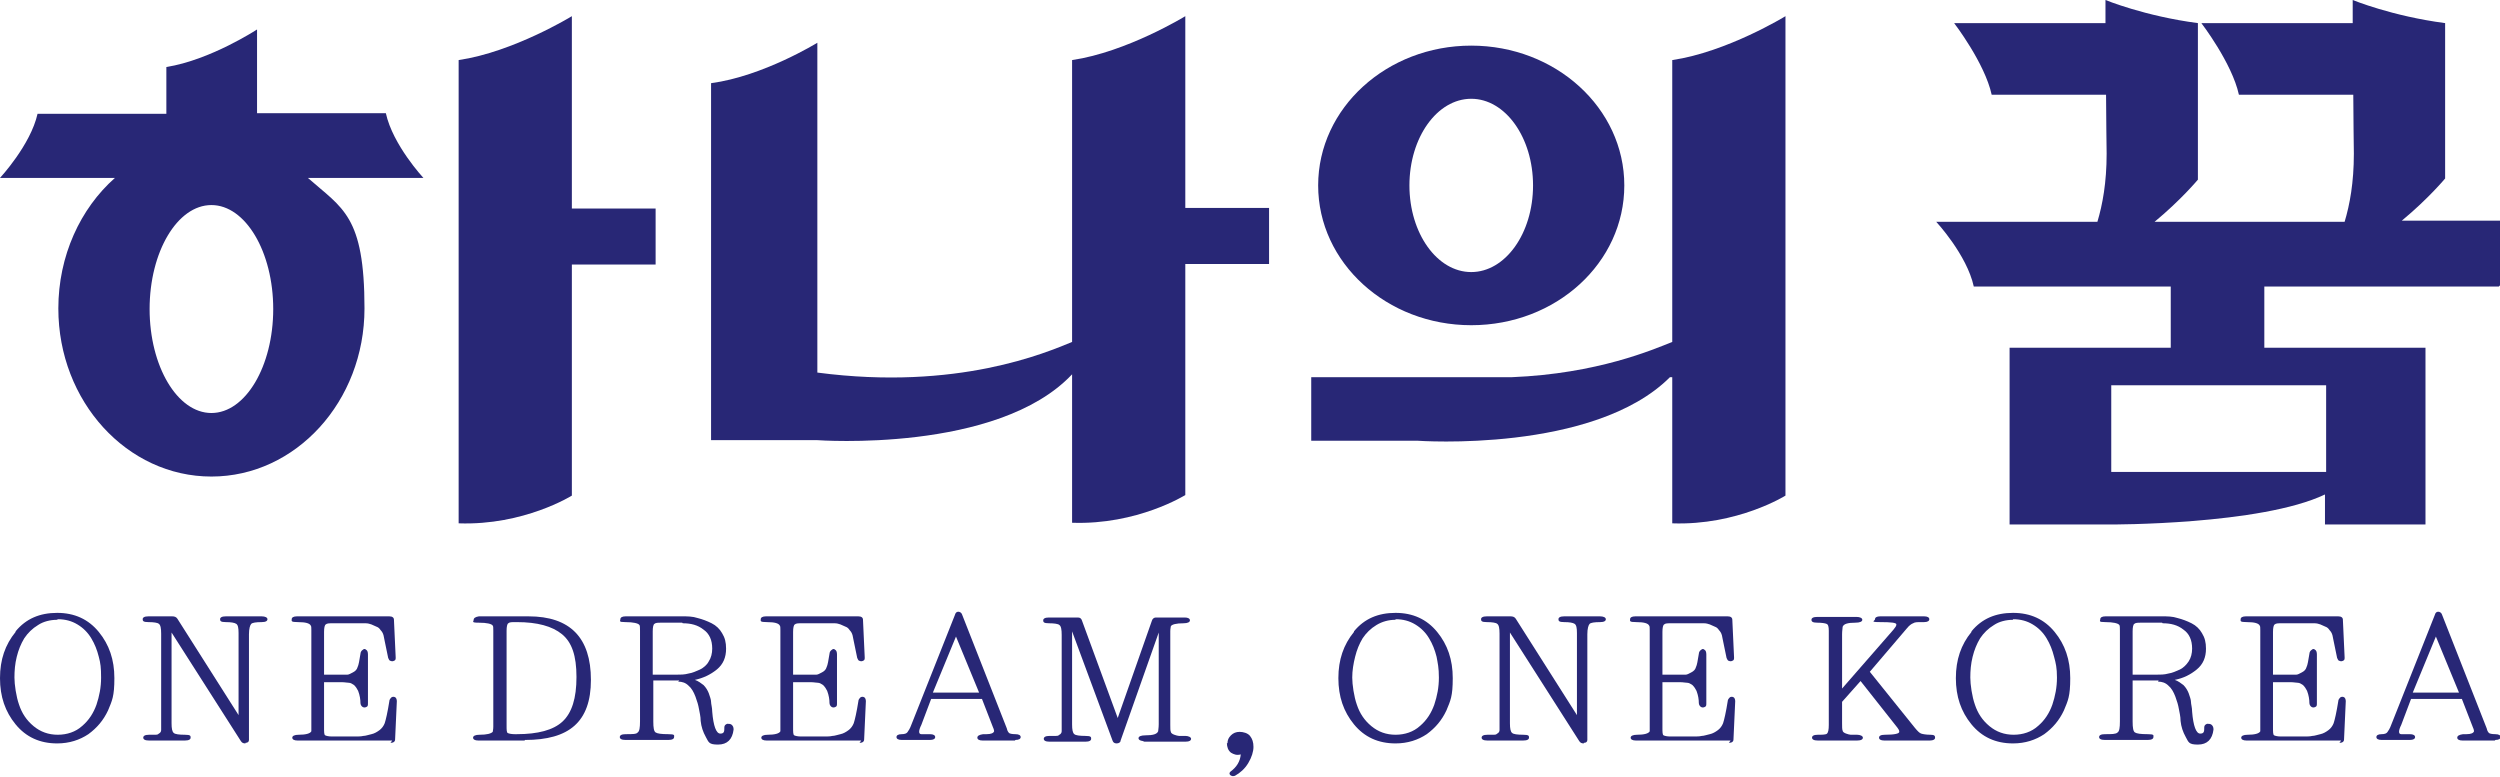
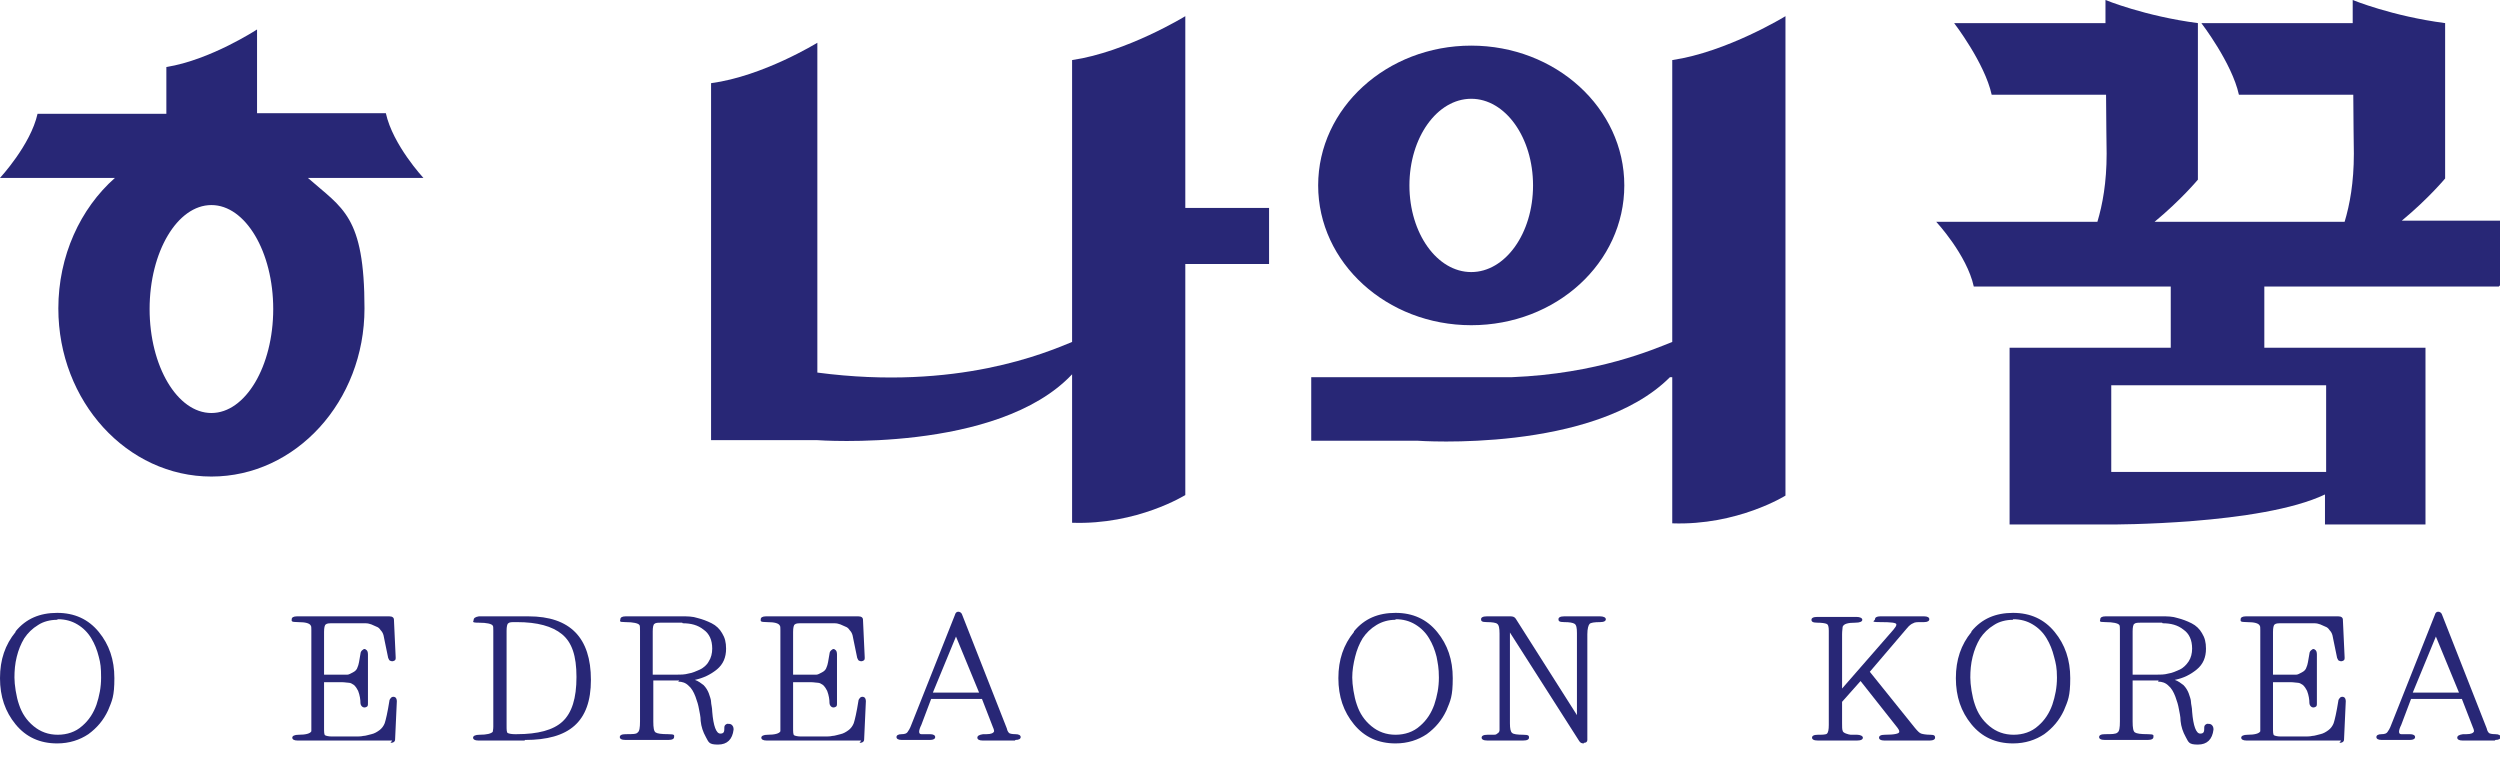
<svg xmlns="http://www.w3.org/2000/svg" id="_레이어_1" data-name=" 레이어 1" version="1.1" viewBox="0 0 432.8 134.5">
  <defs>
    <style>
      .cls-1 {
        fill: #282776;
        stroke-width: 0px;
      }
    </style>
  </defs>
  <g>
    <path class="cls-1" d="M2.7,109.3c1.8-2.2,4.2-3.2,7.2-3.2s5.4,1.1,7.2,3.3c1.8,2.2,2.7,4.8,2.7,8s-.4,3.9-1.1,5.6c-.8,1.7-1.9,3-3.4,4.1-1.5,1-3.3,1.6-5.4,1.6-3,0-5.4-1.1-7.2-3.3-1.8-2.2-2.7-4.8-2.7-8s.9-5.8,2.7-8ZM9.9,107.3c-1.2,0-2.4.3-3.3.9-1,.6-1.8,1.4-2.4,2.3-.6,1-1,2-1.3,3.2-.3,1.2-.4,2.4-.4,3.6s.3,3.3.8,4.7c.5,1.5,1.3,2.7,2.5,3.7,1.2,1,2.6,1.5,4.2,1.5s3.1-.5,4.2-1.5c1.2-1,2-2.3,2.5-3.7.5-1.5.8-3,.8-4.7s-.1-2.5-.4-3.6c-.3-1.2-.7-2.2-1.3-3.2-.6-1-1.4-1.8-2.4-2.4-1-.6-2.1-.9-3.4-.9Z" />
-     <path class="cls-1" d="M42.5,128.7c-.4,0-.6-.1-.8-.4l-12-18.8v15.7c0,.9.1,1.5.4,1.7.2.2.9.3,1.9.3s1,.2,1,.5-.3.5-1,.5h-6.2c-.7,0-1-.2-1-.5s.3-.5,1-.5.9,0,1.1,0c.2,0,.4,0,.6-.2.2-.1.4-.3.4-.6,0-.3,0-.6,0-1.2v-15.5c0-.9-.1-1.5-.4-1.7-.2-.2-.9-.3-1.8-.3s-1-.2-1-.5.3-.5,1-.5h4.1c.4,0,.7.1.9.4l10.6,16.7v-14.2c0-.9-.1-1.4-.4-1.6-.3-.2-.9-.3-1.8-.3s-1-.2-1-.5.3-.5,1-.5h6.2c.6,0,1,.2,1,.5s-.3.5-1,.5c-1,0-1.6.1-1.8.3-.2.2-.4.8-.4,1.8v18.3c0,.3-.2.5-.6.5Z" />
    <path class="cls-1" d="M67.9,128.2h-16.4c-.6,0-.9-.2-.9-.5s.4-.5,1.1-.5c1.2,0,2-.2,2.2-.6,0-.1,0-.4,0-.9v-16.6c0-.4,0-.7-.1-.8-.2-.4-.9-.6-2.2-.6s-1.1-.2-1.1-.5.3-.5.9-.5h16c.5,0,.8.2.8.6l.3,6.5c0,.3,0,.5-.3.6-.2.1-.4.1-.6,0-.2,0-.3-.3-.4-.5-.5-2.5-.8-3.8-.8-3.9-.1-.4-.3-.7-.5-.9-.2-.3-.4-.5-.7-.6-.3-.1-.6-.3-.9-.4-.3-.1-.6-.2-1-.2-.3,0-.7,0-1,0-.4,0-.7,0-1,0h-3.7c-.6,0-1,0-1.2.2-.2.1-.3.6-.3,1.3v7.4h2.8c.5,0,.9,0,1.2,0,.3,0,.6-.2,1-.4.4-.2.7-.5.8-.9.2-.4.3-1.1.5-2.3,0-.3.2-.6.4-.7.2-.2.4-.2.6,0,.2.1.3.4.3.8v8.4c0,.4,0,.6-.3.7-.2.1-.4.1-.6,0-.2-.1-.4-.4-.4-.7,0-.6-.1-1.3-.4-2.1-.2-.4-.4-.7-.7-1-.3-.2-.6-.4-.9-.4-.3,0-.7-.1-1.2-.1h-3.1v7.9c0,.7,0,1.2.2,1.3.2.1.6.2,1.2.2h3.9c.6,0,1.1,0,1.5-.1.4,0,.9-.2,1.4-.3.5-.1,1-.4,1.4-.7.4-.3.7-.7.9-1.2.2-.6.5-1.9.8-3.8,0-.3.2-.5.4-.7.2-.1.4-.1.6,0,.2.1.3.4.3.7l-.3,6.6c0,.4-.3.6-.8.6Z" />
    <path class="cls-1" d="M90.8,128.2h-8c-.6,0-.9-.2-.9-.5s.4-.5,1.1-.5c1.3,0,2-.2,2.3-.5,0-.1.1-.4.1-.9v-16.6c0-.5,0-.8-.1-.9-.2-.3-1-.5-2.4-.5s-.9-.2-.9-.5.3-.5.9-.6h8.6c7.2,0,10.8,3.7,10.8,11s-3.8,10.4-11.4,10.4ZM89.5,107.7h-.3c-.6,0-1,0-1.2.2-.2.1-.3.6-.3,1.3v16.4c0,.7,0,1.2.2,1.3.2.1.6.2,1.2.2h.4c3.6,0,6.3-.7,7.9-2.2,1.6-1.5,2.4-4,2.4-7.7s-.8-6-2.5-7.4c-1.7-1.4-4.3-2.1-7.8-2.1Z" />
    <path class="cls-1" d="M117.6,117.8h-4.5v7.1c0,1.1.1,1.7.4,1.9.3.2,1,.3,2.2.3s1,.2,1,.5-.3.5-1,.5h-7.4c-.7,0-1-.2-1-.5s.3-.5,1-.5c1.2,0,1.9,0,2.1-.3.3-.2.4-.8.4-1.9v-15.7c0-.5,0-.9-.1-1-.2-.3-1.1-.5-2.4-.5s-.9-.2-.9-.5.3-.5.9-.5h9.8c.9,0,1.8,0,2.7.3.8.2,1.6.5,2.4.9.8.4,1.4,1,1.8,1.7.5.8.7,1.6.7,2.7,0,1.5-.5,2.7-1.6,3.6-1.1.9-2.4,1.5-3.8,1.8.6.2,1.1.6,1.5.9.4.4.7.9.9,1.4.2.6.4,1.1.4,1.5,0,.4.2,1,.2,1.7.2,2.5.7,3.8,1.4,3.8s.7-.4.7-1.1c0-.3.2-.5.5-.6.3,0,.6,0,.8.2.2.2.3.4.3.8-.2,1.7-1.1,2.6-2.7,2.6s-1.6-.4-2.1-1.3c-.5-.9-.8-1.8-.9-2.8,0-.8-.2-1.5-.3-2.1-.1-.6-.3-1.3-.6-2.1-.3-.8-.7-1.5-1.2-1.9-.5-.5-1.1-.7-1.8-.7ZM118.1,107.8h-3.6c-.6,0-1,0-1.2.2-.2.1-.3.6-.3,1.3v7.5h4c.8,0,1.5,0,2.2-.2.7-.1,1.3-.4,2-.7.6-.3,1.2-.8,1.5-1.4.4-.6.6-1.4.6-2.2,0-1.5-.5-2.6-1.5-3.3-1-.8-2.2-1.1-3.6-1.1Z" />
    <path class="cls-1" d="M149.1,128.2h-16.4c-.6,0-.9-.2-.9-.5s.4-.5,1.1-.5c1.2,0,2-.2,2.2-.6,0-.1,0-.4,0-.9v-16.6c0-.4,0-.7-.1-.8-.2-.4-.9-.6-2.2-.6s-1.1-.2-1.1-.5.3-.5.9-.5h16c.5,0,.8.2.8.6l.3,6.5c0,.3,0,.5-.3.6-.2.1-.4.1-.6,0-.2,0-.3-.3-.4-.5-.5-2.5-.8-3.8-.8-3.9-.1-.4-.3-.7-.5-.9-.2-.3-.4-.5-.7-.6-.3-.1-.6-.3-.9-.4-.3-.1-.6-.2-1-.2-.3,0-.7,0-1,0-.4,0-.7,0-1,0h-3.7c-.6,0-1,0-1.2.2-.2.1-.3.6-.3,1.3v7.4h2.8c.5,0,.9,0,1.2,0,.3,0,.6-.2,1-.4.4-.2.7-.5.8-.9.2-.4.3-1.1.5-2.3,0-.3.2-.6.4-.7.2-.2.4-.2.6,0,.2.1.3.4.3.8v8.4c0,.4,0,.6-.3.7-.2.1-.4.1-.6,0-.2-.1-.4-.4-.4-.7,0-.6-.1-1.3-.4-2.1-.2-.4-.4-.7-.7-1-.3-.2-.6-.4-.9-.4-.3,0-.7-.1-1.2-.1h-3.1v7.9c0,.7,0,1.2.2,1.3.2.1.6.2,1.2.2h3.9c.6,0,1.1,0,1.5-.1.4,0,.9-.2,1.4-.3.5-.1,1-.4,1.4-.7.4-.3.7-.7.9-1.2.2-.6.5-1.9.8-3.8,0-.3.2-.5.4-.7.2-.1.4-.1.6,0,.2.1.3.4.3.7l-.3,6.6c0,.4-.3.6-.8.6Z" />
    <path class="cls-1" d="M175.7,128.2h-5.6c-.6,0-.9-.2-.9-.5s.3-.5,1-.6c0,0,.2,0,.3,0,.1,0,.2,0,.3,0,.8,0,1.2-.2,1.3-.5,0,0,0-.3-.2-.7l-1.9-4.9h-8.8l-1.7,4.5c-.5,1-.5,1.6,0,1.6h1.5c.6,0,.9.2.9.5s-.3.5-.9.5h-4.9c-.6,0-.9-.2-.9-.5s.3-.5.9-.5c.5,0,.9-.1,1.1-.5.3-.4.5-.9.8-1.7l7.3-18.4c.1-.4.3-.6.6-.6s.6.2.7.6l7.7,19.6c.1.5.3.7.4.8.1.1.5.2,1.1.2s.9.2.9.5-.3.5-.9.5ZM165.5,110.2l-4,9.7h8l-4-9.7Z" />
-     <path class="cls-1" d="M198.1,128.3c-.6,0-1-.2-1-.5s.4-.5,1.2-.5c1.3,0,2-.2,2.2-.7,0-.2.1-.6.1-1.2v-15.9l-6.6,18.7c0,.3-.3.5-.7.5s-.6-.2-.7-.5l-7-18.9v16.1c0,.9.1,1.5.4,1.7.2.2.9.3,1.9.3s1,.2,1,.5-.3.5-1,.5h-6.2c-.7,0-1-.2-1-.5s.3-.5,1-.5.9,0,1.1,0c.2,0,.4,0,.6-.2.2-.1.4-.3.4-.6,0-.3,0-.6,0-1.2v-15.5c0-.9-.1-1.5-.4-1.7-.2-.2-.9-.3-1.8-.3s-1-.2-1-.5.3-.5,1-.5h5c.4,0,.6.2.7.5l6.2,16.9,5.9-16.8c.1-.4.4-.6.7-.6h5c.6,0,.9.2.9.5s-.4.5-1.1.5c-1.3,0-2,.2-2.2.5,0,.1-.1.4-.1.9v16.2c0,.6,0,1,.1,1.2,0,.2.3.4.6.5.3.1.6.2.8.2.2,0,.6,0,1.1,0s1,.2,1,.5-.3.5-1,.5h-7.4Z" />
-     <path class="cls-1" d="M212.5,128.7c0-.6.2-1,.6-1.4.4-.4.9-.6,1.5-.6s1.4.2,1.8.7c.4.5.6,1.1.6,1.9s-.3,1.8-.9,2.8c-.6,1-1.4,1.7-2.3,2.2-.3.1-.5.1-.8-.1-.2-.2-.2-.4,0-.6,1.1-.8,1.7-1.8,1.8-3-.7.2-1.2,0-1.7-.3-.5-.4-.7-1-.7-1.7Z" />
    <path class="cls-1" d="M234.4,109.3c1.8-2.2,4.2-3.2,7.2-3.2s5.4,1.1,7.2,3.3c1.8,2.2,2.7,4.8,2.7,8s-.4,3.9-1.1,5.6c-.8,1.7-1.9,3-3.4,4.1-1.5,1-3.3,1.6-5.4,1.6-3,0-5.4-1.1-7.2-3.3-1.8-2.2-2.7-4.8-2.7-8s.9-5.8,2.7-8ZM241.6,107.3c-1.2,0-2.3.3-3.3.9-1,.6-1.8,1.4-2.4,2.3-.6,1-1,2-1.3,3.2-.3,1.2-.5,2.4-.5,3.6s.3,3.3.8,4.7c.5,1.5,1.3,2.7,2.5,3.7,1.2,1,2.6,1.5,4.2,1.5s3.1-.5,4.2-1.5c1.2-1,2-2.3,2.5-3.7.5-1.5.8-3,.8-4.7s-.2-2.5-.4-3.6c-.3-1.2-.7-2.2-1.3-3.2-.6-1-1.4-1.8-2.4-2.4-1-.6-2.1-.9-3.4-.9Z" />
    <path class="cls-1" d="M274.2,128.7c-.4,0-.6-.1-.8-.4l-12-18.8v15.7c0,.9.1,1.5.4,1.7.2.2.9.3,1.9.3s1,.2,1,.5-.3.5-1,.5h-6.2c-.7,0-1-.2-1-.5s.3-.5,1-.5.9,0,1.1,0c.2,0,.4,0,.6-.2.2-.1.4-.3.4-.6,0-.3,0-.6,0-1.2v-15.5c0-.9-.1-1.5-.4-1.7-.2-.2-.9-.3-1.8-.3s-1-.2-1-.5.3-.5,1-.5h4.1c.4,0,.7.1.9.4l10.6,16.7v-14.2c0-.9-.1-1.4-.4-1.6-.3-.2-.9-.3-1.8-.3s-1-.2-1-.5.3-.5,1-.5h6.2c.6,0,1,.2,1,.5s-.3.5-1,.5c-1,0-1.6.1-1.8.3-.2.2-.4.8-.4,1.8v18.3c0,.3-.2.5-.6.5Z" />
-     <path class="cls-1" d="M299.6,128.2h-16.4c-.6,0-.9-.2-.9-.5s.4-.5,1.1-.5c1.2,0,2-.2,2.2-.6,0-.1,0-.4,0-.9v-16.6c0-.4,0-.7-.1-.8-.2-.4-.9-.6-2.2-.6s-1.1-.2-1.1-.5.3-.5.9-.5h16c.5,0,.8.2.8.6l.3,6.5c0,.3,0,.5-.3.6-.2.1-.4.1-.6,0-.2,0-.3-.3-.4-.5-.5-2.5-.8-3.8-.8-3.9-.1-.4-.3-.7-.5-.9-.2-.3-.4-.5-.7-.6-.3-.1-.6-.3-.9-.4-.3-.1-.6-.2-1-.2-.3,0-.7,0-1,0-.3,0-.7,0-1,0h-3.7c-.6,0-1,0-1.2.2-.2.1-.3.6-.3,1.3v7.4h2.8c.5,0,.9,0,1.2,0,.3,0,.6-.2,1-.4.4-.2.7-.5.8-.9.2-.4.3-1.1.5-2.3,0-.3.2-.6.4-.7.2-.2.4-.2.6,0,.2.1.3.4.3.8v8.4c0,.4,0,.6-.3.7-.2.1-.4.1-.6,0-.2-.1-.4-.4-.4-.7,0-.6-.1-1.3-.4-2.1-.2-.4-.4-.7-.7-1-.3-.2-.6-.4-.9-.4-.3,0-.7-.1-1.2-.1h-3.1v7.9c0,.7,0,1.2.2,1.3.2.1.6.2,1.2.2h3.9c.6,0,1.1,0,1.5-.1.4,0,.9-.2,1.4-.3.5-.1,1-.4,1.4-.7.4-.3.7-.7.9-1.2.2-.6.5-1.9.8-3.8,0-.3.2-.5.4-.7.2-.1.4-.1.6,0,.2.1.3.4.3.7l-.3,6.6c0,.4-.3.6-.8.6Z" />
    <path class="cls-1" d="M334,128.2h-7.8c-.6,0-.9-.2-.9-.5s.3-.5,1-.5c1.7,0,2.5-.2,2.5-.5s-.1-.4-.3-.7l-6.4-8.1-3.2,3.6v3.7c0,.6,0,1.1.1,1.3,0,.2.3.4.6.5.3.1.6.2.8.2.2,0,.6,0,1.1,0s1,.2,1,.5-.3.5-1,.5h-6.8c-.7,0-1-.2-1-.5s.3-.5,1-.5,1.4,0,1.6-.2c.2-.2.3-.7.3-1.5v-16.3c0-.7-.1-1.1-.4-1.2-.2-.1-.8-.2-1.6-.2s-1-.2-1-.5.3-.5,1-.5h6.8c.6,0,1,.2,1,.5s-.4.5-1.2.5c-1.3,0-2,.2-2.2.7,0,.2-.1.7-.1,1.3v9.4l8.9-10.2c.3-.4.5-.6.5-.9s-.9-.4-2.8-.4-.9-.2-.9-.5.3-.5.9-.5h7.6c.6,0,.9.2.9.5s-.3.5-.9.5h-.5c-.7,0-1.1,0-1.4.2-.3.1-.7.4-1.1.9l-6.4,7.5,7.8,9.7c.5.6.8.9,1.1,1,.3.1.9.2,1.6.2s.8.2.8.5-.3.5-.9.5Z" />
    <path class="cls-1" d="M341.3,109.3c1.8-2.2,4.2-3.2,7.2-3.2s5.4,1.1,7.2,3.3c1.8,2.2,2.7,4.8,2.7,8s-.4,3.9-1.1,5.6c-.8,1.7-1.9,3-3.4,4.1-1.5,1-3.3,1.6-5.4,1.6-3,0-5.4-1.1-7.2-3.3-1.8-2.2-2.7-4.8-2.7-8s.9-5.8,2.7-8ZM348.5,107.3c-1.2,0-2.4.3-3.3.9-1,.6-1.8,1.4-2.4,2.3-.6,1-1,2-1.3,3.2-.3,1.2-.4,2.4-.4,3.6s.3,3.3.8,4.7c.5,1.5,1.3,2.7,2.5,3.7,1.2,1,2.6,1.5,4.2,1.5s3.1-.5,4.2-1.5c1.2-1,2-2.3,2.5-3.7.5-1.5.8-3,.8-4.7s-.2-2.5-.5-3.6c-.3-1.2-.7-2.2-1.3-3.2-.6-1-1.4-1.8-2.4-2.4-1-.6-2.1-.9-3.4-.9Z" />
    <path class="cls-1" d="M373.7,117.8h-4.5v7.1c0,1.1.1,1.7.4,1.9.3.2,1,.3,2.2.3s1,.2,1,.5-.3.5-1,.5h-7.4c-.7,0-1-.2-1-.5s.3-.5,1-.5c1.2,0,1.9,0,2.2-.3.3-.2.4-.8.4-1.9v-15.7c0-.5,0-.9-.1-1-.2-.3-1.1-.5-2.4-.5s-.9-.2-.9-.5.3-.5.9-.5h9.8c.9,0,1.8,0,2.7.3.8.2,1.6.5,2.4.9.8.4,1.4,1,1.8,1.7.5.8.7,1.6.7,2.7,0,1.5-.5,2.7-1.6,3.6-1.1.9-2.3,1.5-3.8,1.8.6.2,1.1.6,1.5.9.4.4.7.9.9,1.4.2.6.4,1.1.4,1.5,0,.4.2,1,.2,1.7.2,2.5.7,3.8,1.4,3.8s.7-.4.7-1.1c0-.3.2-.5.5-.6.3,0,.6,0,.8.2.2.2.3.4.3.8-.2,1.7-1.1,2.6-2.7,2.6s-1.6-.4-2.1-1.3c-.5-.9-.8-1.8-.9-2.8,0-.8-.2-1.5-.3-2.1-.1-.6-.3-1.3-.6-2.1-.3-.8-.7-1.5-1.2-1.9-.5-.5-1.1-.7-1.8-.7ZM374.3,107.8h-3.6c-.6,0-1,0-1.2.2-.2.1-.3.6-.3,1.3v7.5h4c.8,0,1.5,0,2.2-.2.7-.1,1.3-.4,2-.7.6-.3,1.1-.8,1.5-1.4.4-.6.6-1.4.6-2.2,0-1.5-.5-2.6-1.5-3.3-1-.8-2.2-1.1-3.6-1.1Z" />
    <path class="cls-1" d="M405.3,128.2h-16.4c-.6,0-.9-.2-.9-.5s.4-.5,1.1-.5c1.2,0,2-.2,2.2-.6,0-.1,0-.4,0-.9v-16.6c0-.4,0-.7-.1-.8-.2-.4-.9-.6-2.2-.6s-1.1-.2-1.1-.5.3-.5.9-.5h16c.5,0,.8.2.8.6l.3,6.5c0,.3,0,.5-.3.6-.2.1-.4.1-.6,0-.2,0-.3-.3-.4-.5-.5-2.5-.8-3.8-.8-3.9-.1-.4-.3-.7-.5-.9-.2-.3-.4-.5-.7-.6-.3-.1-.6-.3-.9-.4-.3-.1-.6-.2-1-.2-.3,0-.7,0-1,0-.4,0-.7,0-1,0h-3.7c-.6,0-1,0-1.2.2-.2.1-.3.6-.3,1.3v7.4h2.8c.5,0,.9,0,1.2,0,.3,0,.6-.2,1-.4.4-.2.7-.5.8-.9.2-.4.3-1.1.5-2.3,0-.3.2-.6.4-.7.2-.2.4-.2.6,0,.2.1.3.4.3.8v8.4c0,.4,0,.6-.3.7-.2.1-.4.1-.6,0-.2-.1-.4-.4-.4-.7,0-.6-.1-1.3-.4-2.1-.2-.4-.4-.7-.7-1-.3-.2-.6-.4-.9-.4-.3,0-.7-.1-1.2-.1h-3.1v7.9c0,.7,0,1.2.2,1.3.2.1.6.2,1.2.2h3.9c.6,0,1.1,0,1.5-.1.4,0,.9-.2,1.4-.3.5-.1,1-.4,1.4-.7.4-.3.7-.7.9-1.2.2-.6.5-1.9.8-3.8,0-.3.2-.5.4-.7.2-.1.4-.1.6,0,.2.1.3.4.3.7l-.3,6.6c0,.4-.3.6-.8.6Z" />
    <path class="cls-1" d="M431.9,128.2h-5.6c-.6,0-.9-.2-.9-.5s.3-.5,1-.6c0,0,.1,0,.3,0,.1,0,.2,0,.3,0,.8,0,1.2-.2,1.3-.5,0,0,0-.3-.2-.7l-1.9-4.9h-8.8l-1.7,4.5c-.5,1-.5,1.6,0,1.6h1.5c.6,0,.9.2.9.5s-.3.5-.9.5h-4.9c-.6,0-.9-.2-.9-.5s.3-.5.9-.5c.5,0,.9-.1,1.1-.5.3-.4.5-.9.8-1.7l7.3-18.4c.1-.4.3-.6.6-.6s.6.2.7.6l7.7,19.6c.1.5.3.7.4.8.1.1.5.2,1.1.2s.9.2.9.5-.3.5-.9.5ZM421.7,110.2l-4,9.7h8l-4-9.7Z" />
  </g>
  <g>
    <path class="cls-1" d="M254.7,56.3c14.7,0,26.5-10.8,26.5-24.2s-11.9-24.2-26.5-24.2-26.5,10.8-26.5,24.2,11.9,24.2,26.5,24.2ZM254.7,17.1c5.9,0,10.7,6.7,10.7,15s-4.8,15-10.7,15-10.7-6.7-10.7-15,4.8-15,10.7-15Z" />
    <path class="cls-1" d="M205.2,32.6V2.8s-10.1,6.2-19.6,7.6v48.8c-4.4,1.8-19.8,8.5-44.1,5.3V7.4s-9.4,5.8-18.4,7v61.8h18.4s31.2,2.3,44.1-11.4v25.7c11.3.4,19.6-4.8,19.6-4.8v-40h14.5v-9.7h-14.5v-3.6Z" />
-     <path class="cls-1" d="M99,32.6V2.8s-10.1,6.2-19.6,7.6v80.2c11.3.4,19.6-4.8,19.6-4.8v-40h14.5v-9.7h-14.5v-3.6Z" />
    <path class="cls-1" d="M73.3,30.8s-5.3-5.7-6.5-11.2h-22.3V5.1s-8.1,5.3-15.7,6.5v8.1H6.5C5.3,25.1,0,30.8,0,30.8h19.9c-6,5.3-9.8,13.5-9.8,22.6,0,16.1,11.9,29.1,26.5,29.1s26.5-13,26.5-29.1-3.8-17.3-9.8-22.6h19.9ZM36.6,71.5c-5.9,0-10.7-8.1-10.7-18s4.8-18,10.7-18,10.7,8.1,10.7,18-4.8,18-10.7,18Z" />
    <path class="cls-1" d="M289.5,32.6v26.6c-3.3,1.3-12.9,5.5-27.8,6.1h-34.7v11h18.4s30.5,2.2,43.7-11h.4v25.3c11.3.4,19.6-4.8,19.6-4.8V2.8s-10.1,6.2-19.6,7.6v22.2Z" />
    <path class="cls-1" d="M432.8,49.4v-11.2h-17c4.6-3.8,7.5-7.3,7.5-7.3V4c-9.2-1.2-16-4-16-4,0,0,0,1.5,0,4h-26.2s5.3,6.9,6.5,12.4h19.8c0,2.7.1,10.2.1,10.2,0,5-.7,8.8-1.6,11.8h-32.9c4.6-3.8,7.5-7.3,7.5-7.3V4c-9.2-1.2-16-4-16-4,0,0,0,1.5,0,4h-26.2s5.3,6.9,6.5,12.4h19.8c0,2.7.1,10.2.1,10.2,0,5-.7,8.8-1.6,11.8h-27.9s5.3,5.7,6.5,11.2h34.1v10.6h-27.9v30.6h17.4s26.1.1,37.2-5.2v5.2h17.4v-30.6h-27.9v-10.6h40.6ZM402.7,81.7h-37.2v-15h37.2v15Z" />
  </g>
</svg>